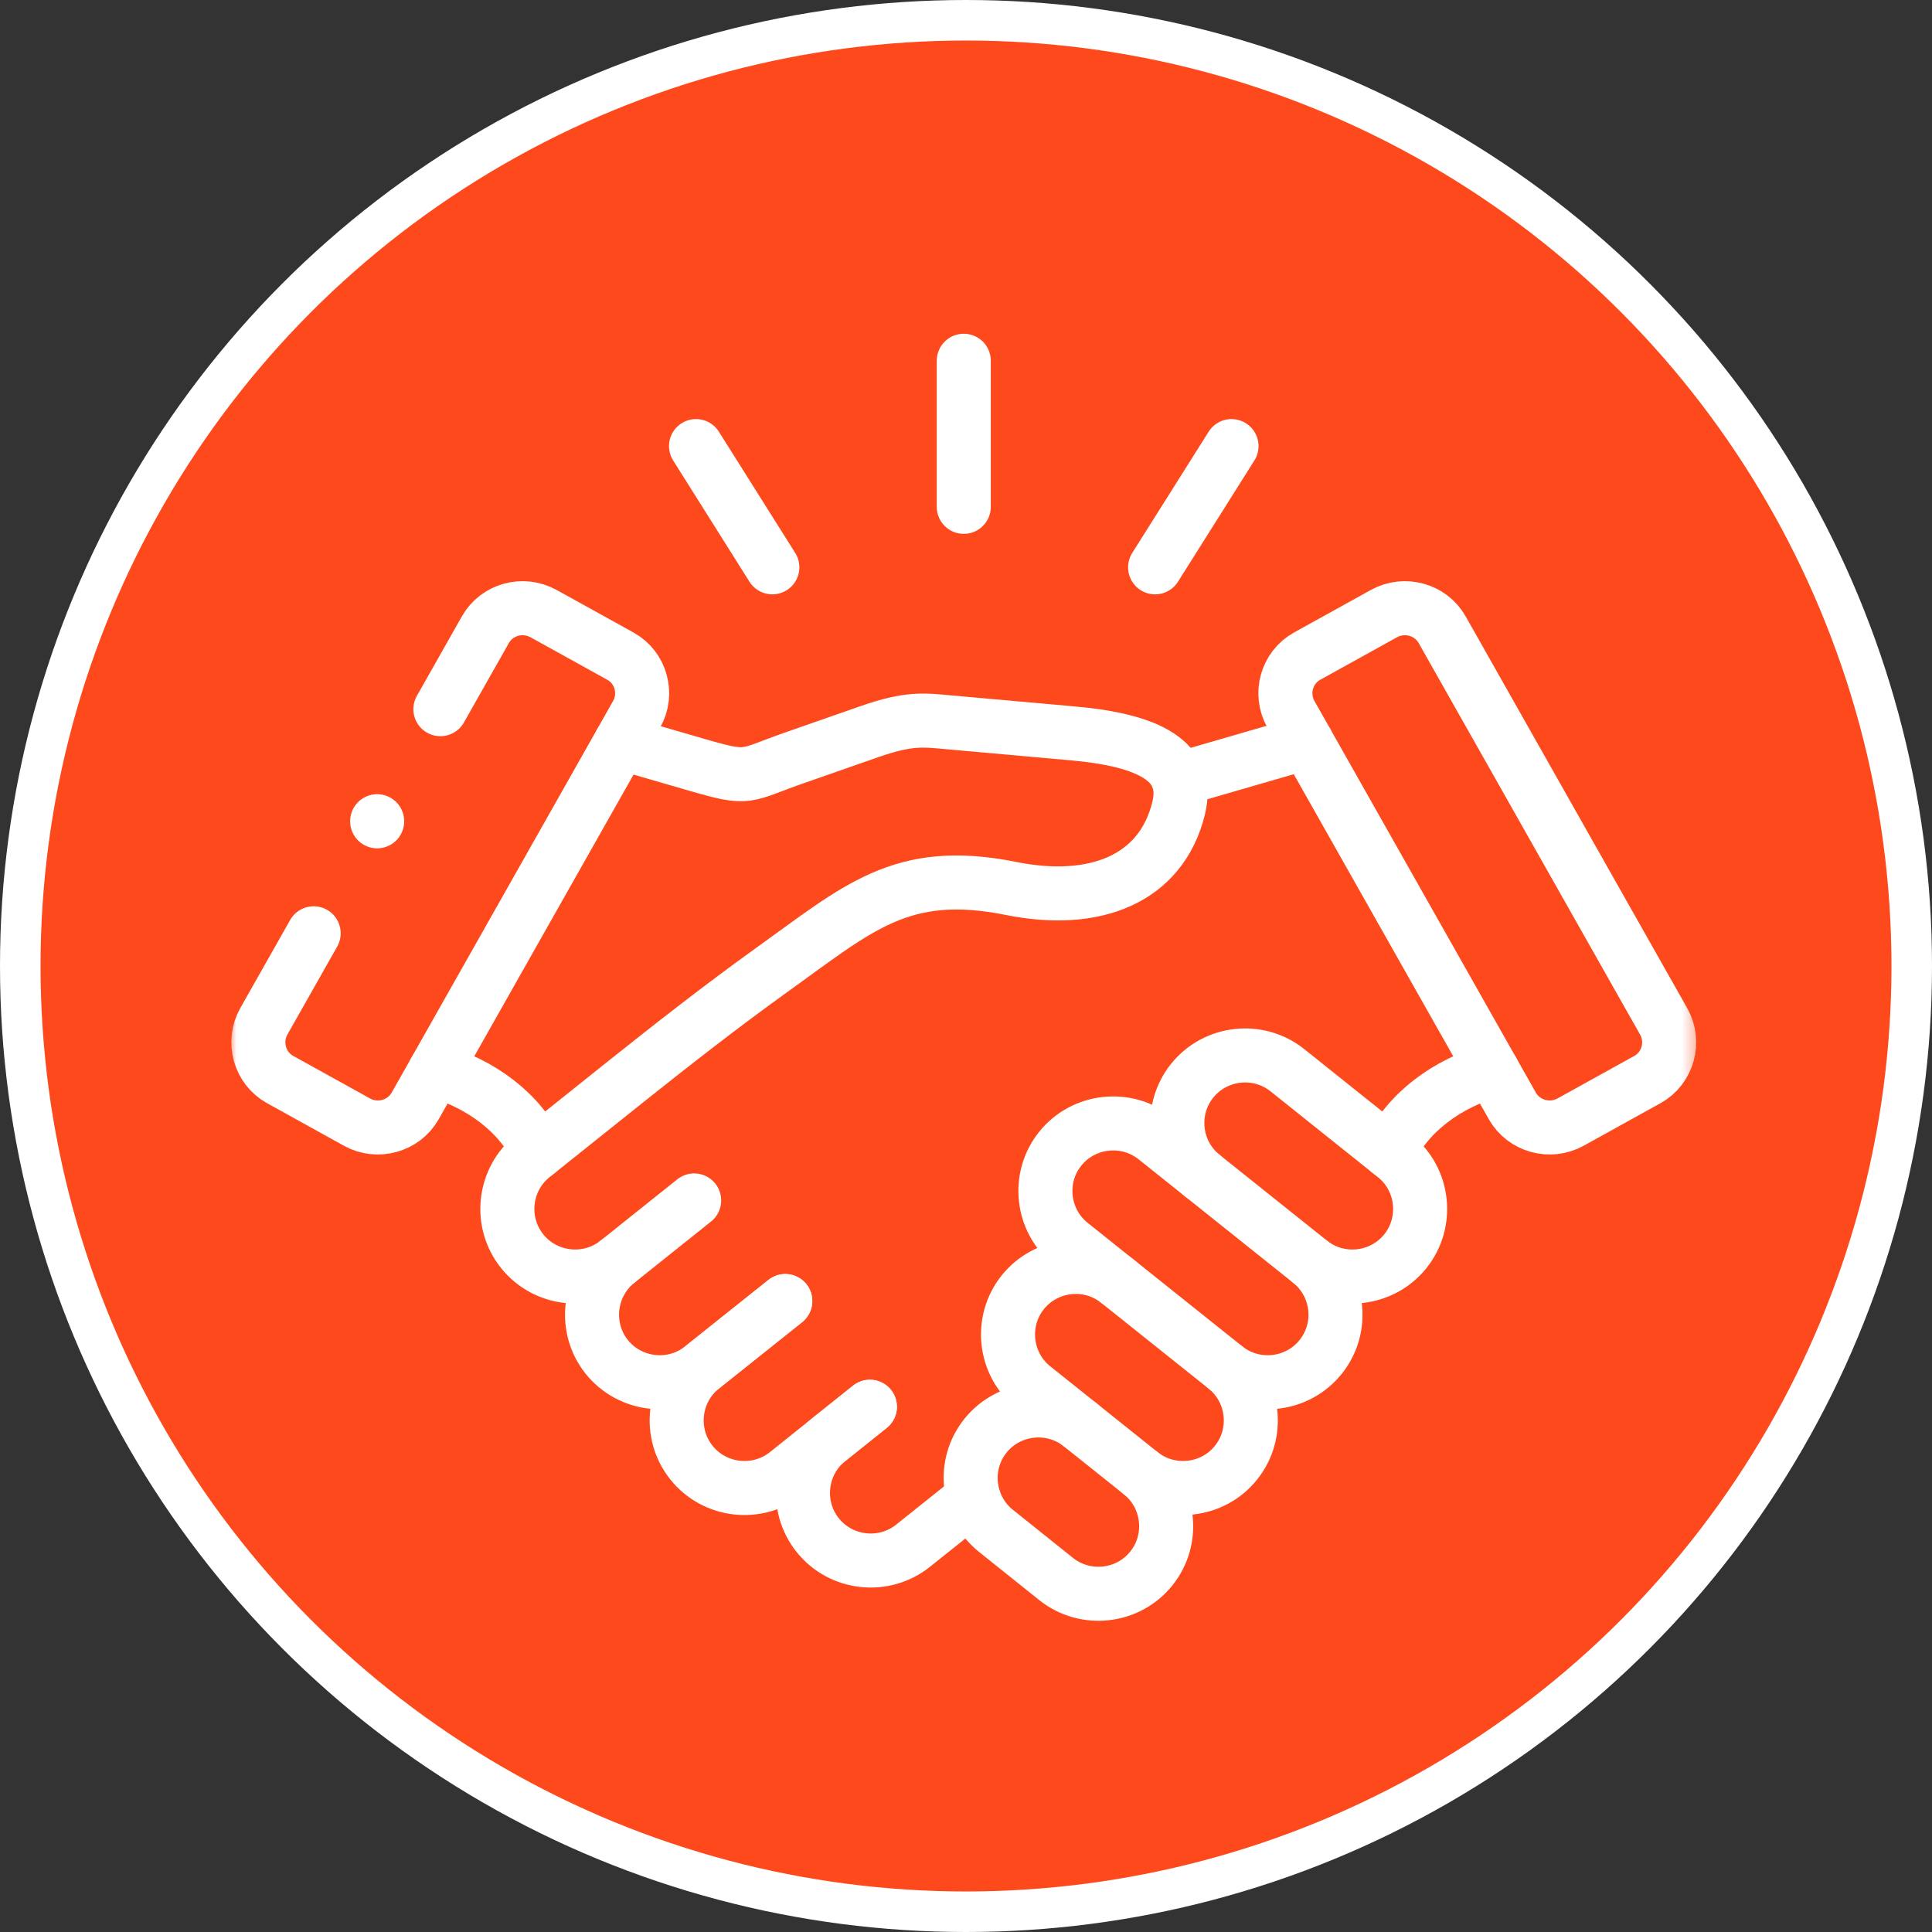
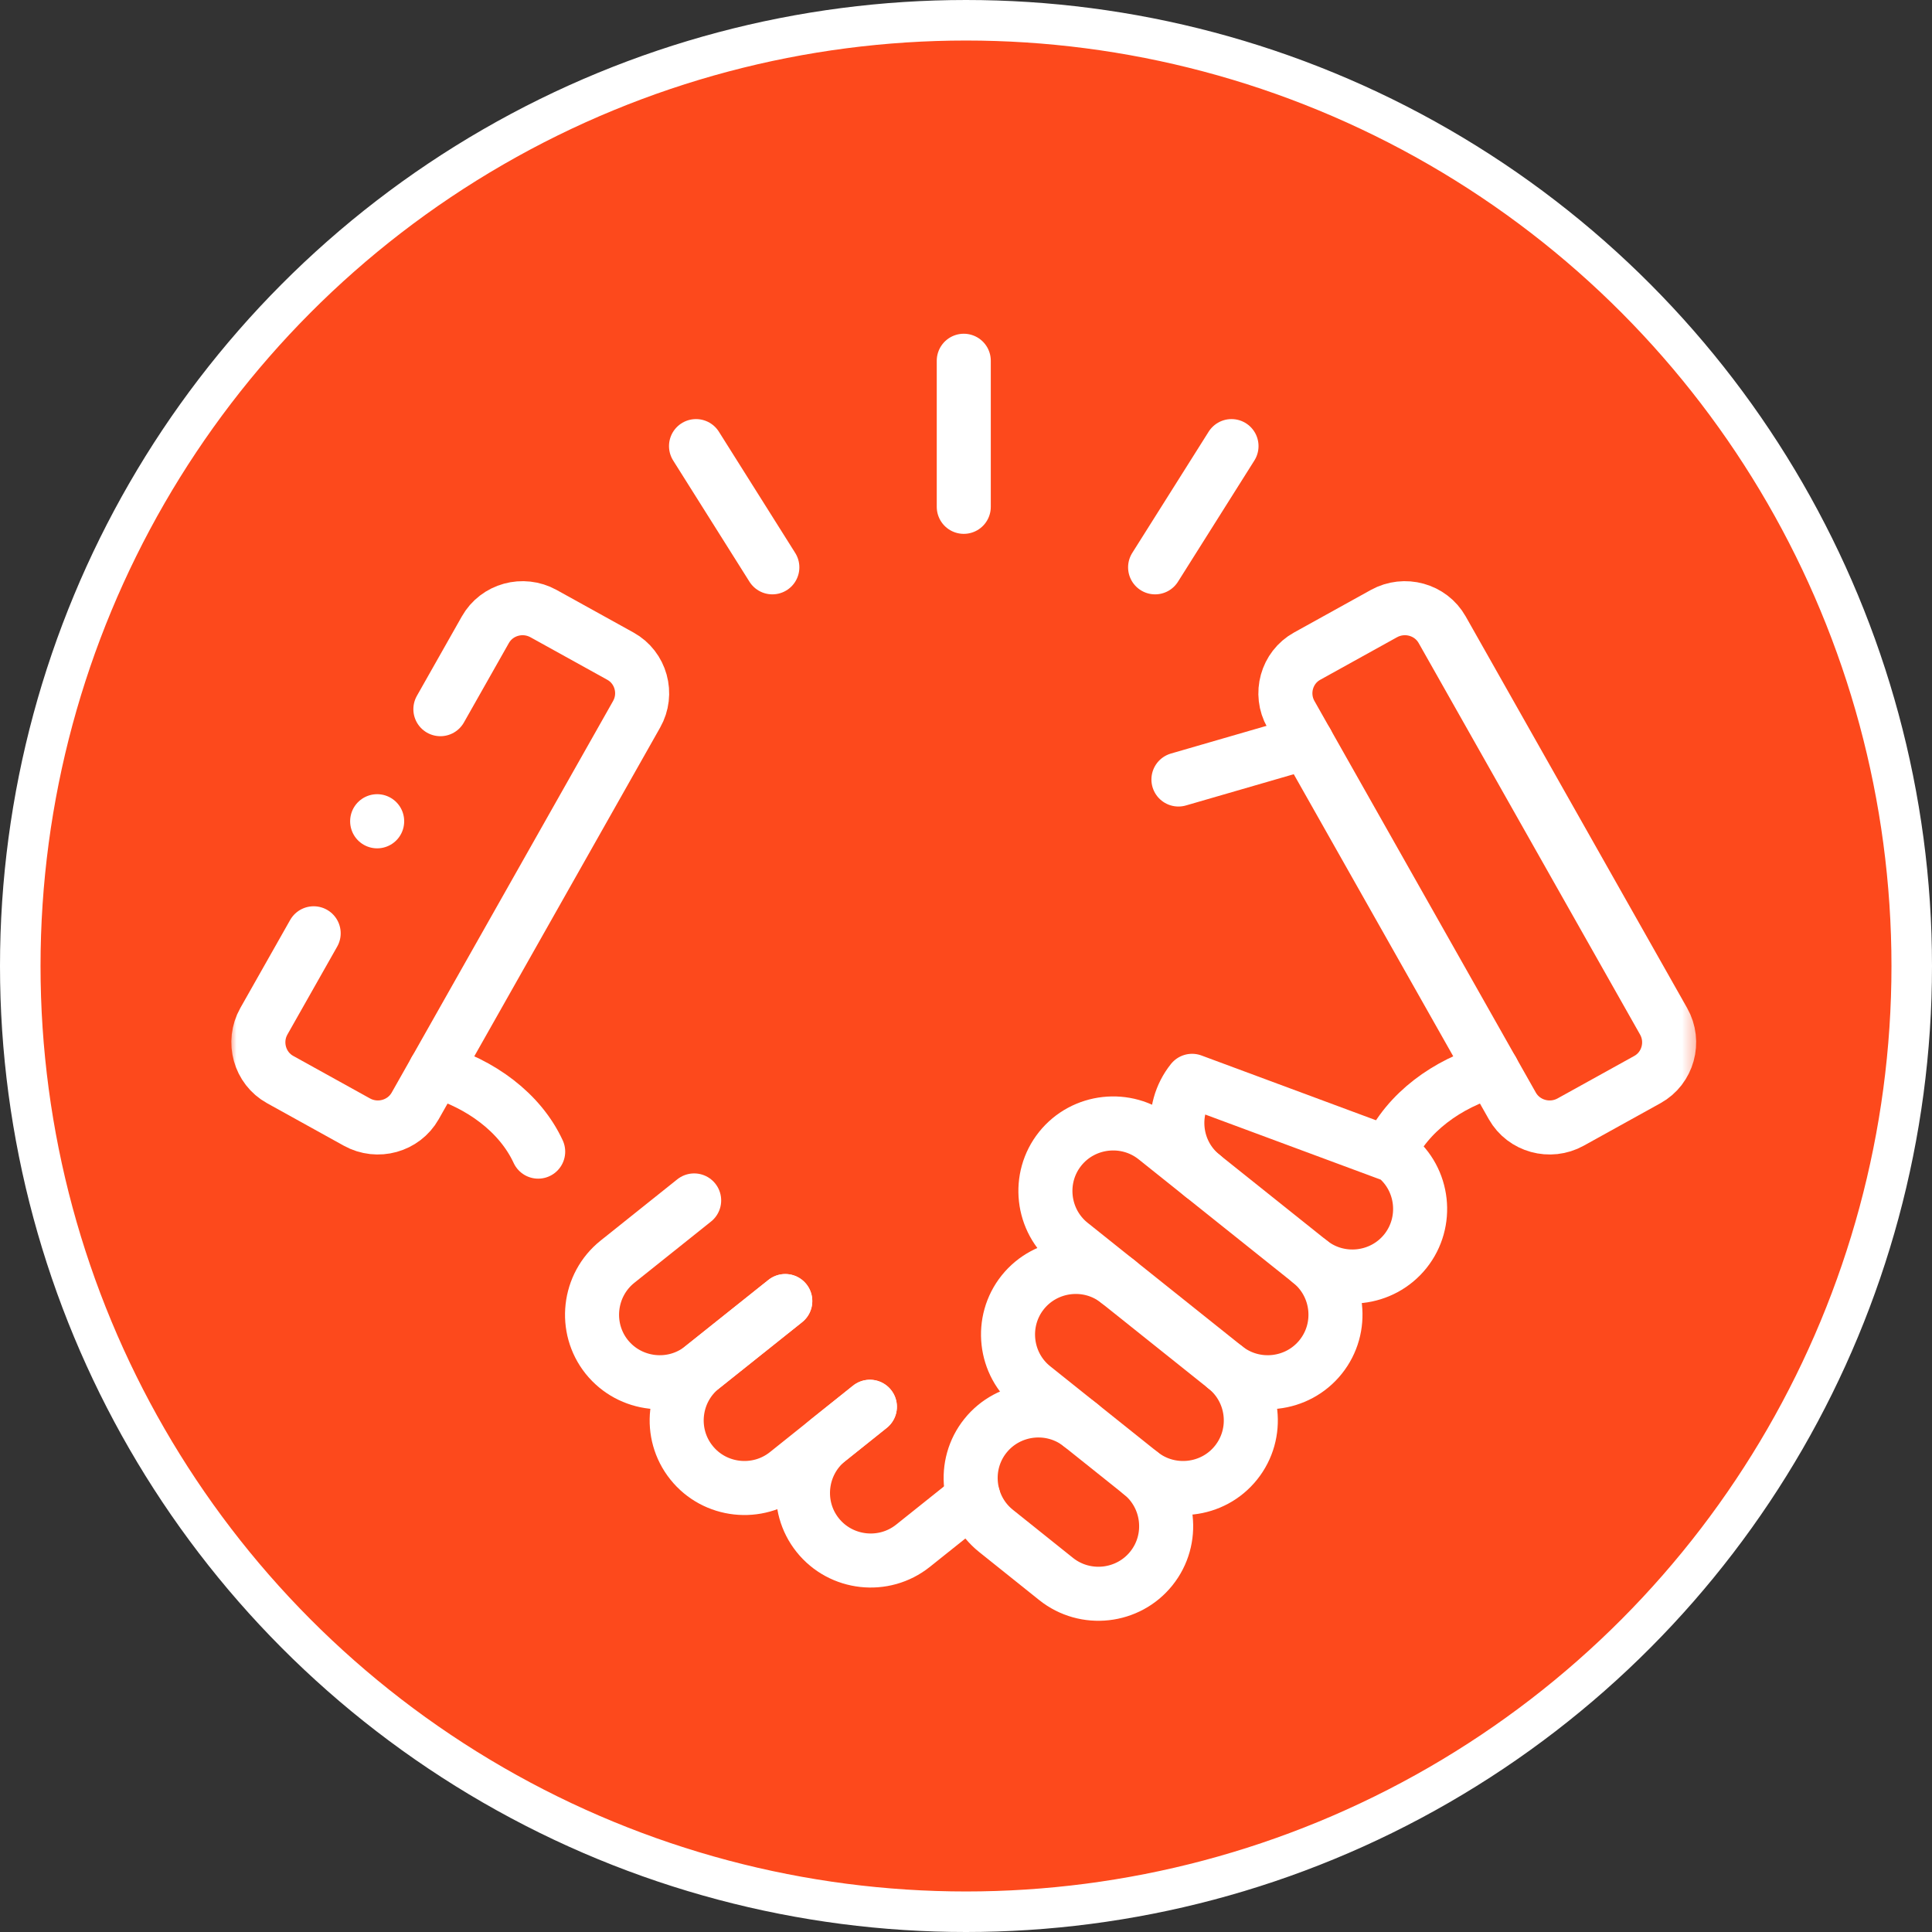
<svg xmlns="http://www.w3.org/2000/svg" width="143" height="143" viewBox="0 0 143 143" fill="none">
  <rect x="0" y="0" width="143" height="143" fill="#333333" stroke="none" />
  <circle cx="71.5" cy="71.5" r="70" fill="#FD491C" stroke="white" stroke-width="3" />
  <mask id="mask0_1_558" style="mask-type:luminance" maskUnits="userSpaceOnUse" x="17" y="18" width="109" height="109">
    <path d="M125.668 18H17V126.667H125.668V18Z" fill="white" />
  </mask>
  <g mask="url(#mask0_1_558)">
-     <path d="M89.023 87.037C86.863 85.318 86.514 82.151 88.234 79.999C89.961 77.842 93.132 77.493 95.285 79.212L103.233 85.565C105.393 87.284 105.741 90.457 104.021 92.609C102.3 94.76 99.124 95.115 96.97 93.39" stroke="white" stroke-width="4" stroke-miterlimit="10" stroke-linecap="round" stroke-linejoin="round" />
+     <path d="M89.023 87.037C86.863 85.318 86.514 82.151 88.234 79.999L103.233 85.565C105.393 87.284 105.741 90.457 104.021 92.609C102.3 94.76 99.124 95.115 96.97 93.39" stroke="white" stroke-width="4" stroke-miterlimit="10" stroke-linecap="round" stroke-linejoin="round" />
    <path d="M90.701 101.215C92.861 102.94 93.21 106.108 91.489 108.259C89.769 110.417 86.592 110.765 84.438 109.046L76.491 102.694C74.331 100.975 73.982 97.802 75.703 95.65C77.429 93.498 80.6 93.144 82.754 94.868" stroke="white" stroke-width="4" stroke-miterlimit="10" stroke-linecap="round" stroke-linejoin="round" />
    <path d="M84.438 109.046C86.592 110.765 86.947 113.939 85.22 116.09C83.499 118.242 80.329 118.596 78.169 116.871L73.723 113.313C71.569 111.595 71.214 108.427 72.935 106.276C74.662 104.118 77.832 103.77 79.986 105.488" stroke="white" stroke-width="4" stroke-miterlimit="10" stroke-linecap="round" stroke-linejoin="round" />
    <path d="M51.379 88.852L45.699 93.39C43.546 95.115 43.191 98.282 44.911 100.434C46.638 102.585 49.809 102.94 51.962 101.215L58.123 96.299" stroke="white" stroke-width="4" stroke-miterlimit="10" stroke-linecap="round" stroke-linejoin="round" />
    <path d="M58.123 96.299L51.962 101.215C49.809 102.94 49.454 106.107 51.18 108.259C52.901 110.417 56.077 110.765 58.231 109.046L64.386 104.124" stroke="white" stroke-width="4" stroke-miterlimit="10" stroke-linecap="round" stroke-linejoin="round" />
    <path d="M64.386 104.124L61.312 106.582C59.158 108.307 58.803 111.475 60.524 113.626C62.25 115.784 65.421 116.132 67.575 114.413L72.051 110.837" stroke="white" stroke-width="4" stroke-miterlimit="10" stroke-linecap="round" stroke-linejoin="round" />
    <path d="M23.217 69.079L19.529 75.594C18.675 77.108 19.21 79.062 20.732 79.903L26.417 83.052C27.939 83.894 29.877 83.365 30.731 81.856L47.119 52.87C47.98 51.355 47.444 49.408 45.922 48.567L40.231 45.417C38.709 44.576 36.778 45.099 35.923 46.613L32.596 52.491" stroke="white" stroke-width="4" stroke-miterlimit="10" stroke-linecap="round" stroke-linejoin="round" />
    <path d="M39.834 85.24C38.492 82.344 35.568 80.198 32.211 79.236" stroke="white" stroke-width="4" stroke-miterlimit="10" stroke-linecap="round" stroke-linejoin="round" />
-     <path d="M45.699 93.39C43.546 95.115 40.369 94.76 38.648 92.608C36.922 90.457 37.277 87.283 39.431 85.565L46.319 80.059C49.664 77.391 53.442 74.434 57.028 71.862C63.514 67.216 66.708 64.127 74.836 65.761C80.979 66.999 85.948 65.124 87.242 59.805C88.072 56.386 85.16 54.793 79.39 54.282L70.186 53.459C68.369 53.296 67.286 53.128 64.344 54.156L58.791 56.097C55.037 57.407 55.542 57.756 51.638 56.626L45.934 54.973" stroke="white" stroke-width="4" stroke-miterlimit="10" stroke-linecap="round" stroke-linejoin="round" />
    <path d="M96.747 48.567L102.433 45.417C103.955 44.576 105.892 45.099 106.746 46.613L123.135 75.594C123.995 77.109 123.459 79.062 121.938 79.903L116.252 83.052C114.73 83.894 112.793 83.365 111.938 81.857L95.55 52.87C94.69 51.355 95.225 49.408 96.747 48.567Z" stroke="white" stroke-width="4" stroke-miterlimit="10" stroke-linecap="round" stroke-linejoin="round" />
    <path d="M87.224 57.696L96.723 54.943" stroke="white" stroke-width="4" stroke-miterlimit="10" stroke-linecap="round" stroke-linejoin="round" />
    <path d="M102.83 85.24C104.177 82.344 107.101 80.198 110.458 79.236" stroke="white" stroke-width="4" stroke-miterlimit="10" stroke-linecap="round" stroke-linejoin="round" />
    <path d="M71.335 37.514V26.702" stroke="white" stroke-width="4" stroke-miterlimit="10" stroke-linecap="round" stroke-linejoin="round" />
    <path d="M85.497 41.992L91.152 33.019" stroke="white" stroke-width="4" stroke-miterlimit="10" stroke-linecap="round" stroke-linejoin="round" />
    <path d="M57.166 41.992L51.517 33.019" stroke="white" stroke-width="4" stroke-miterlimit="10" stroke-linecap="round" stroke-linejoin="round" />
    <path d="M96.97 93.39L85.521 84.243C83.367 82.524 80.191 82.878 78.47 85.03C76.749 87.181 77.098 90.349 79.258 92.074L90.701 101.215C92.861 102.94 96.031 102.585 97.752 100.434C99.479 98.282 99.124 95.115 96.97 93.39Z" stroke="white" stroke-width="4" stroke-miterlimit="10" stroke-linecap="round" stroke-linejoin="round" />
    <path d="M27.916 60.791V60.783" stroke="white" stroke-width="4" stroke-miterlimit="10" stroke-linecap="round" stroke-linejoin="round" />
  </g>
</svg>